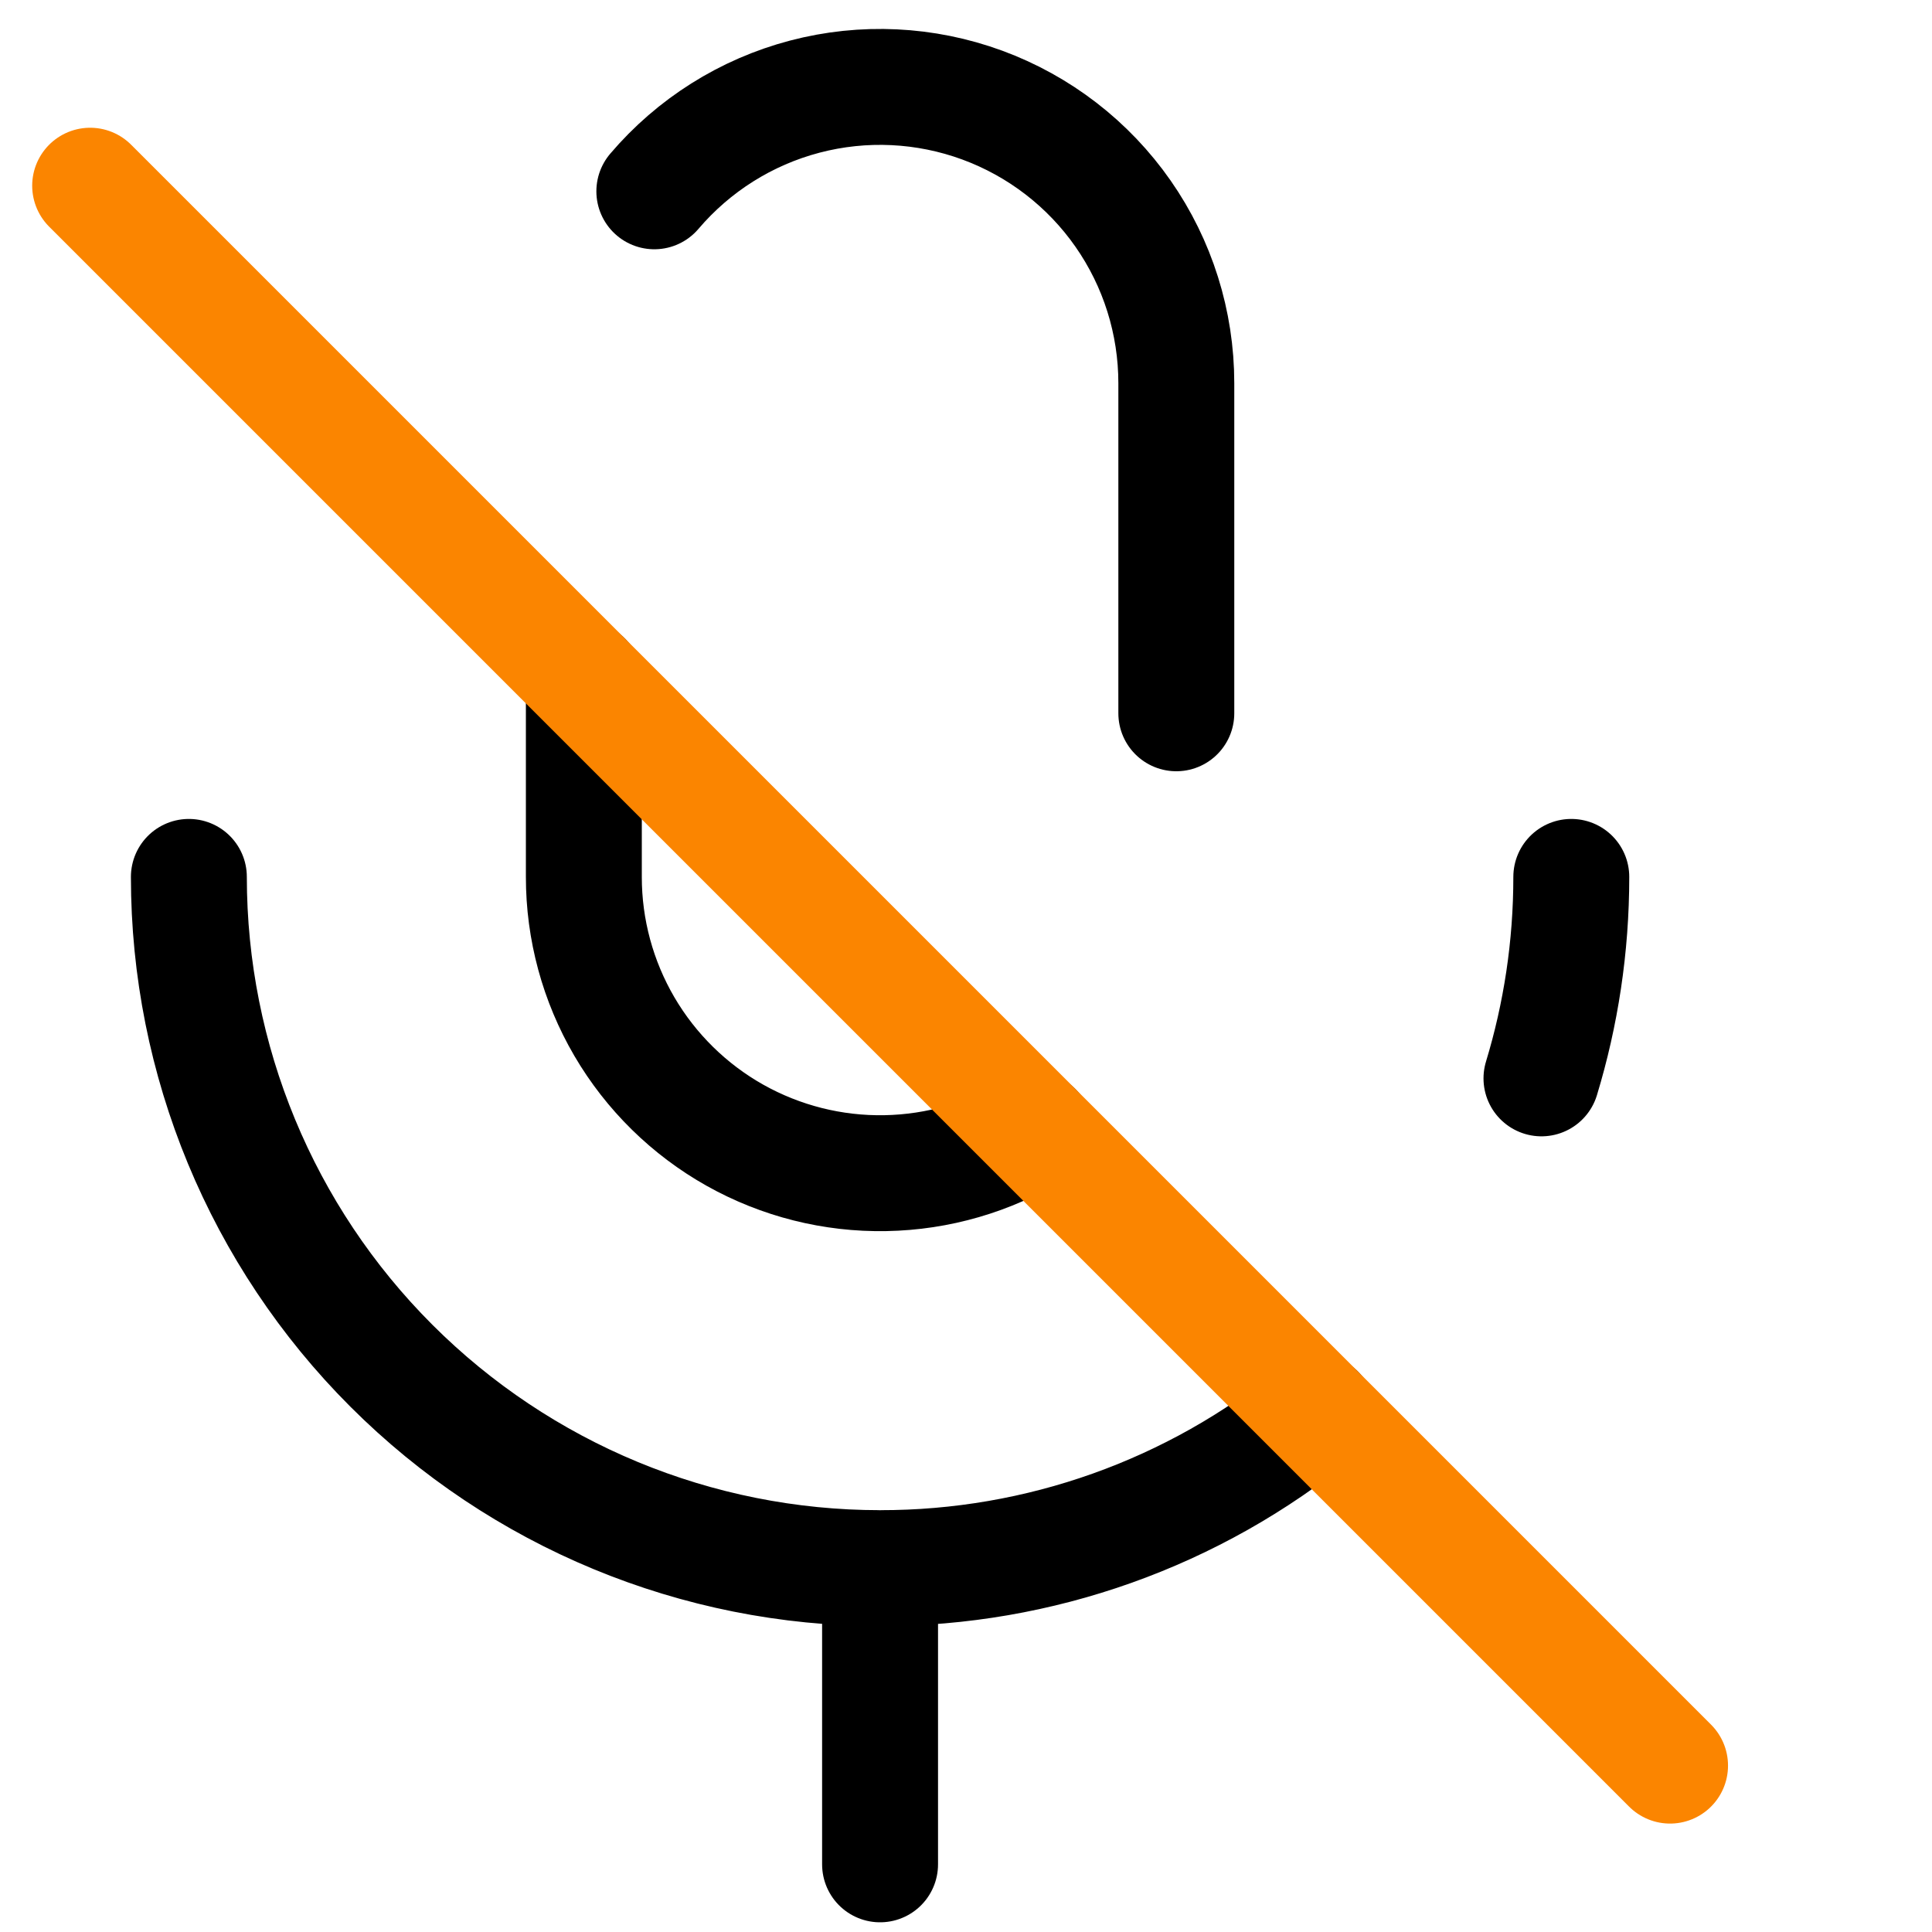
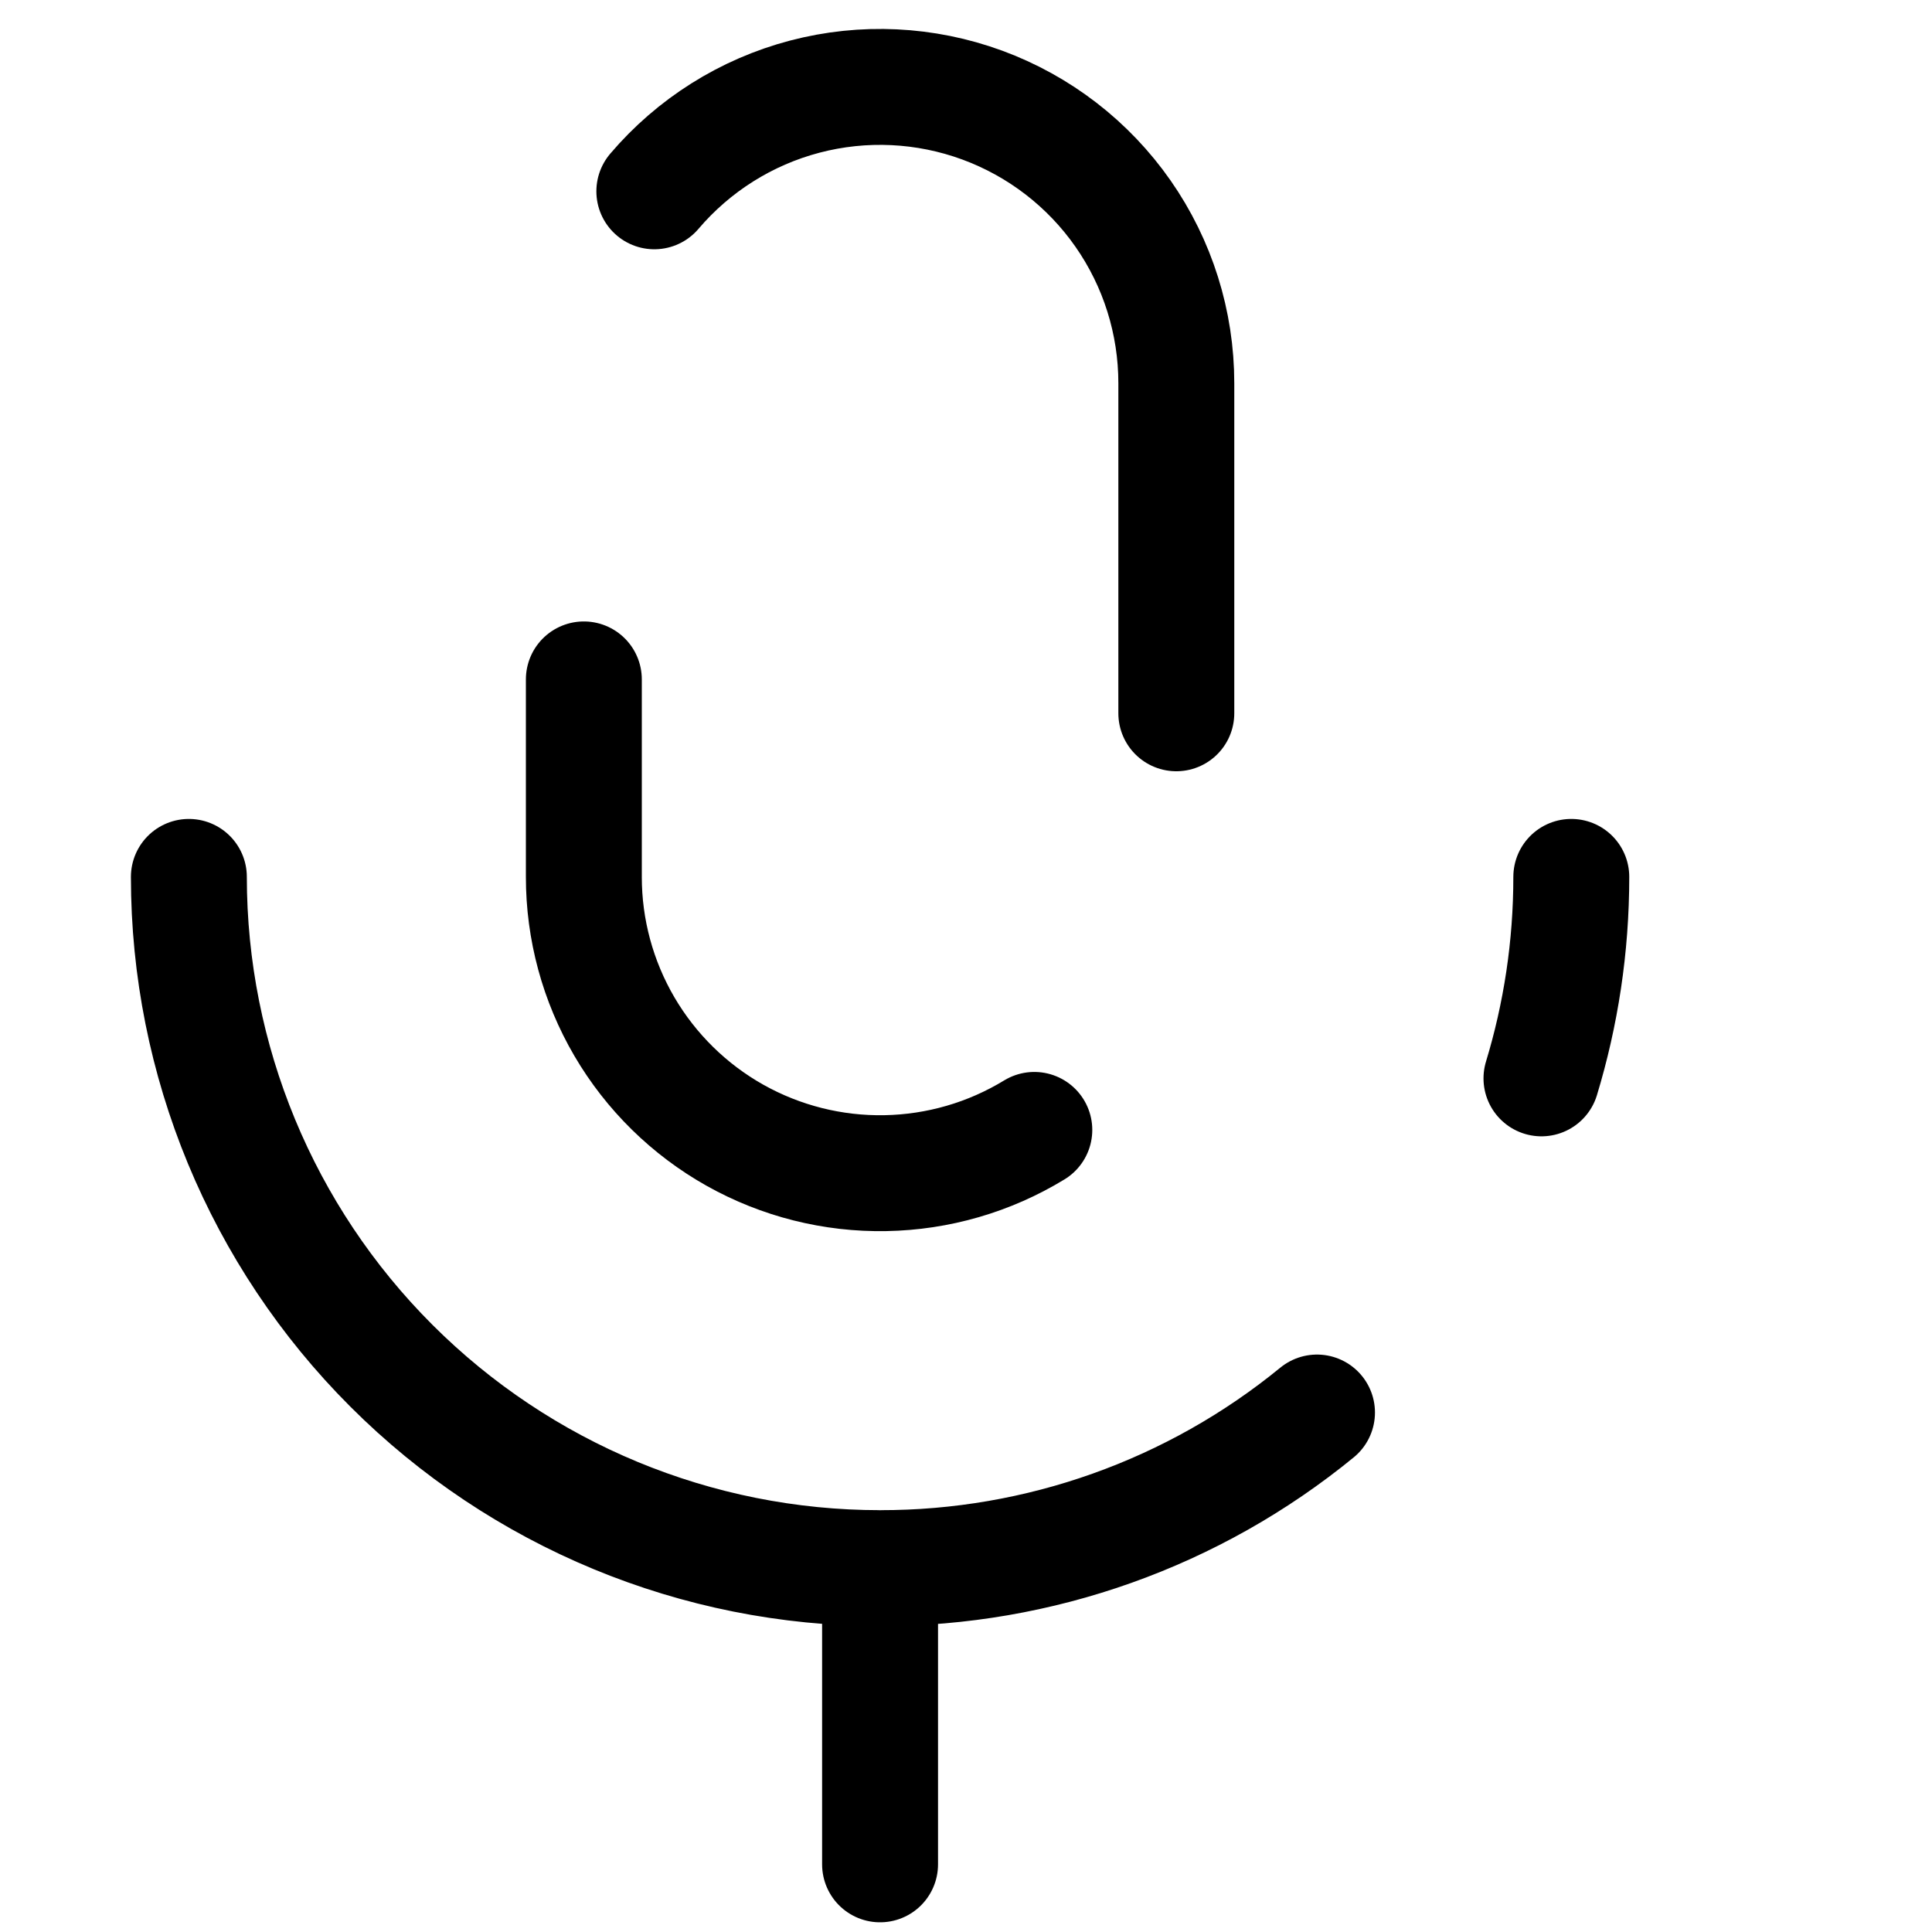
<svg xmlns="http://www.w3.org/2000/svg" width="50" height="50" viewBox="0 0 50 50" fill="none">
  <path d="M40.665 22.694C40.665 24.509 40.394 26.259 39.893 27.908M22.776 40.583C18.032 40.583 13.482 38.698 10.127 35.343C6.772 31.989 4.888 27.439 4.888 22.694M22.776 40.583V48.249M22.776 40.583C26.898 40.589 30.895 39.166 34.084 36.556M16.934 4.951C17.951 3.756 19.309 2.9 20.827 2.501C22.345 2.102 23.948 2.179 25.421 2.72C26.894 3.262 28.166 4.242 29.064 5.529C29.962 6.816 30.443 8.347 30.443 9.917V18.46M15.11 17.583V22.694C15.109 24.056 15.472 25.393 16.159 26.568C16.847 27.743 17.835 28.714 19.022 29.381C20.209 30.047 21.553 30.386 22.914 30.361C24.275 30.337 25.606 29.951 26.768 29.242" stroke="black" stroke-width="3" stroke-linecap="round" stroke-linejoin="round" />
-   <path d="M2.333 4.806L43.221 45.694" stroke="#FB8500" stroke-width="3" stroke-linecap="round" />
</svg>